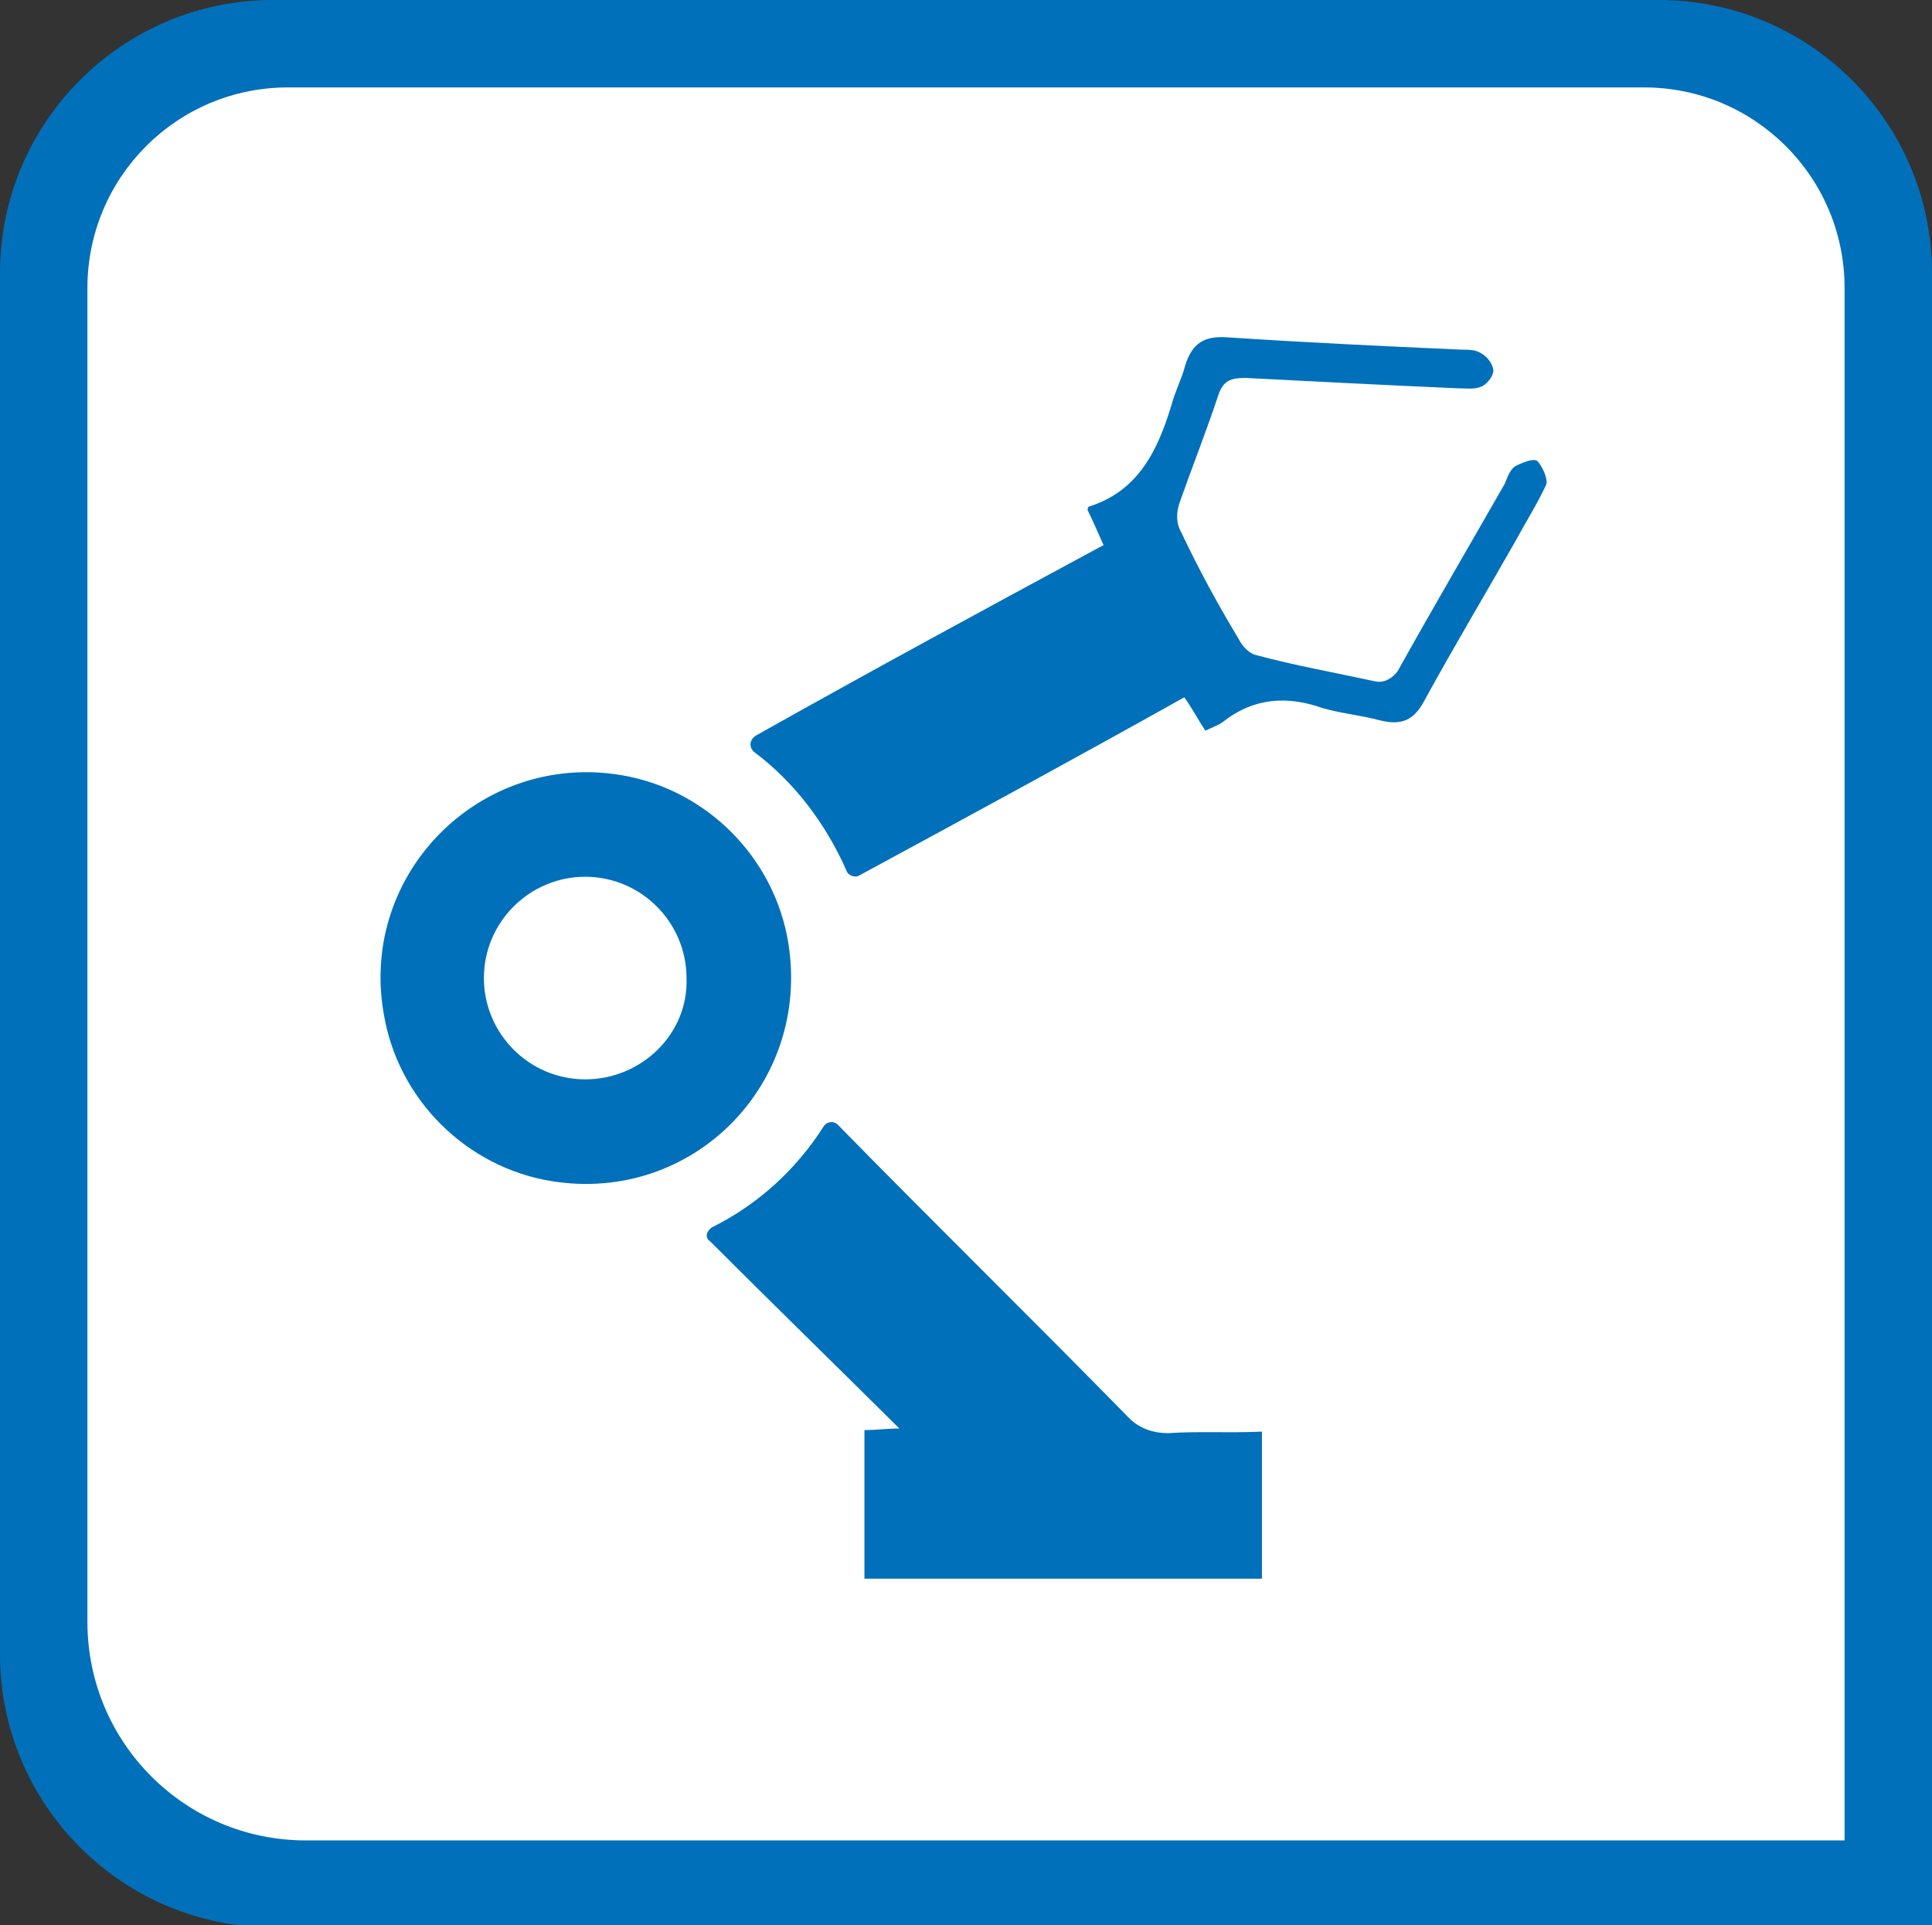
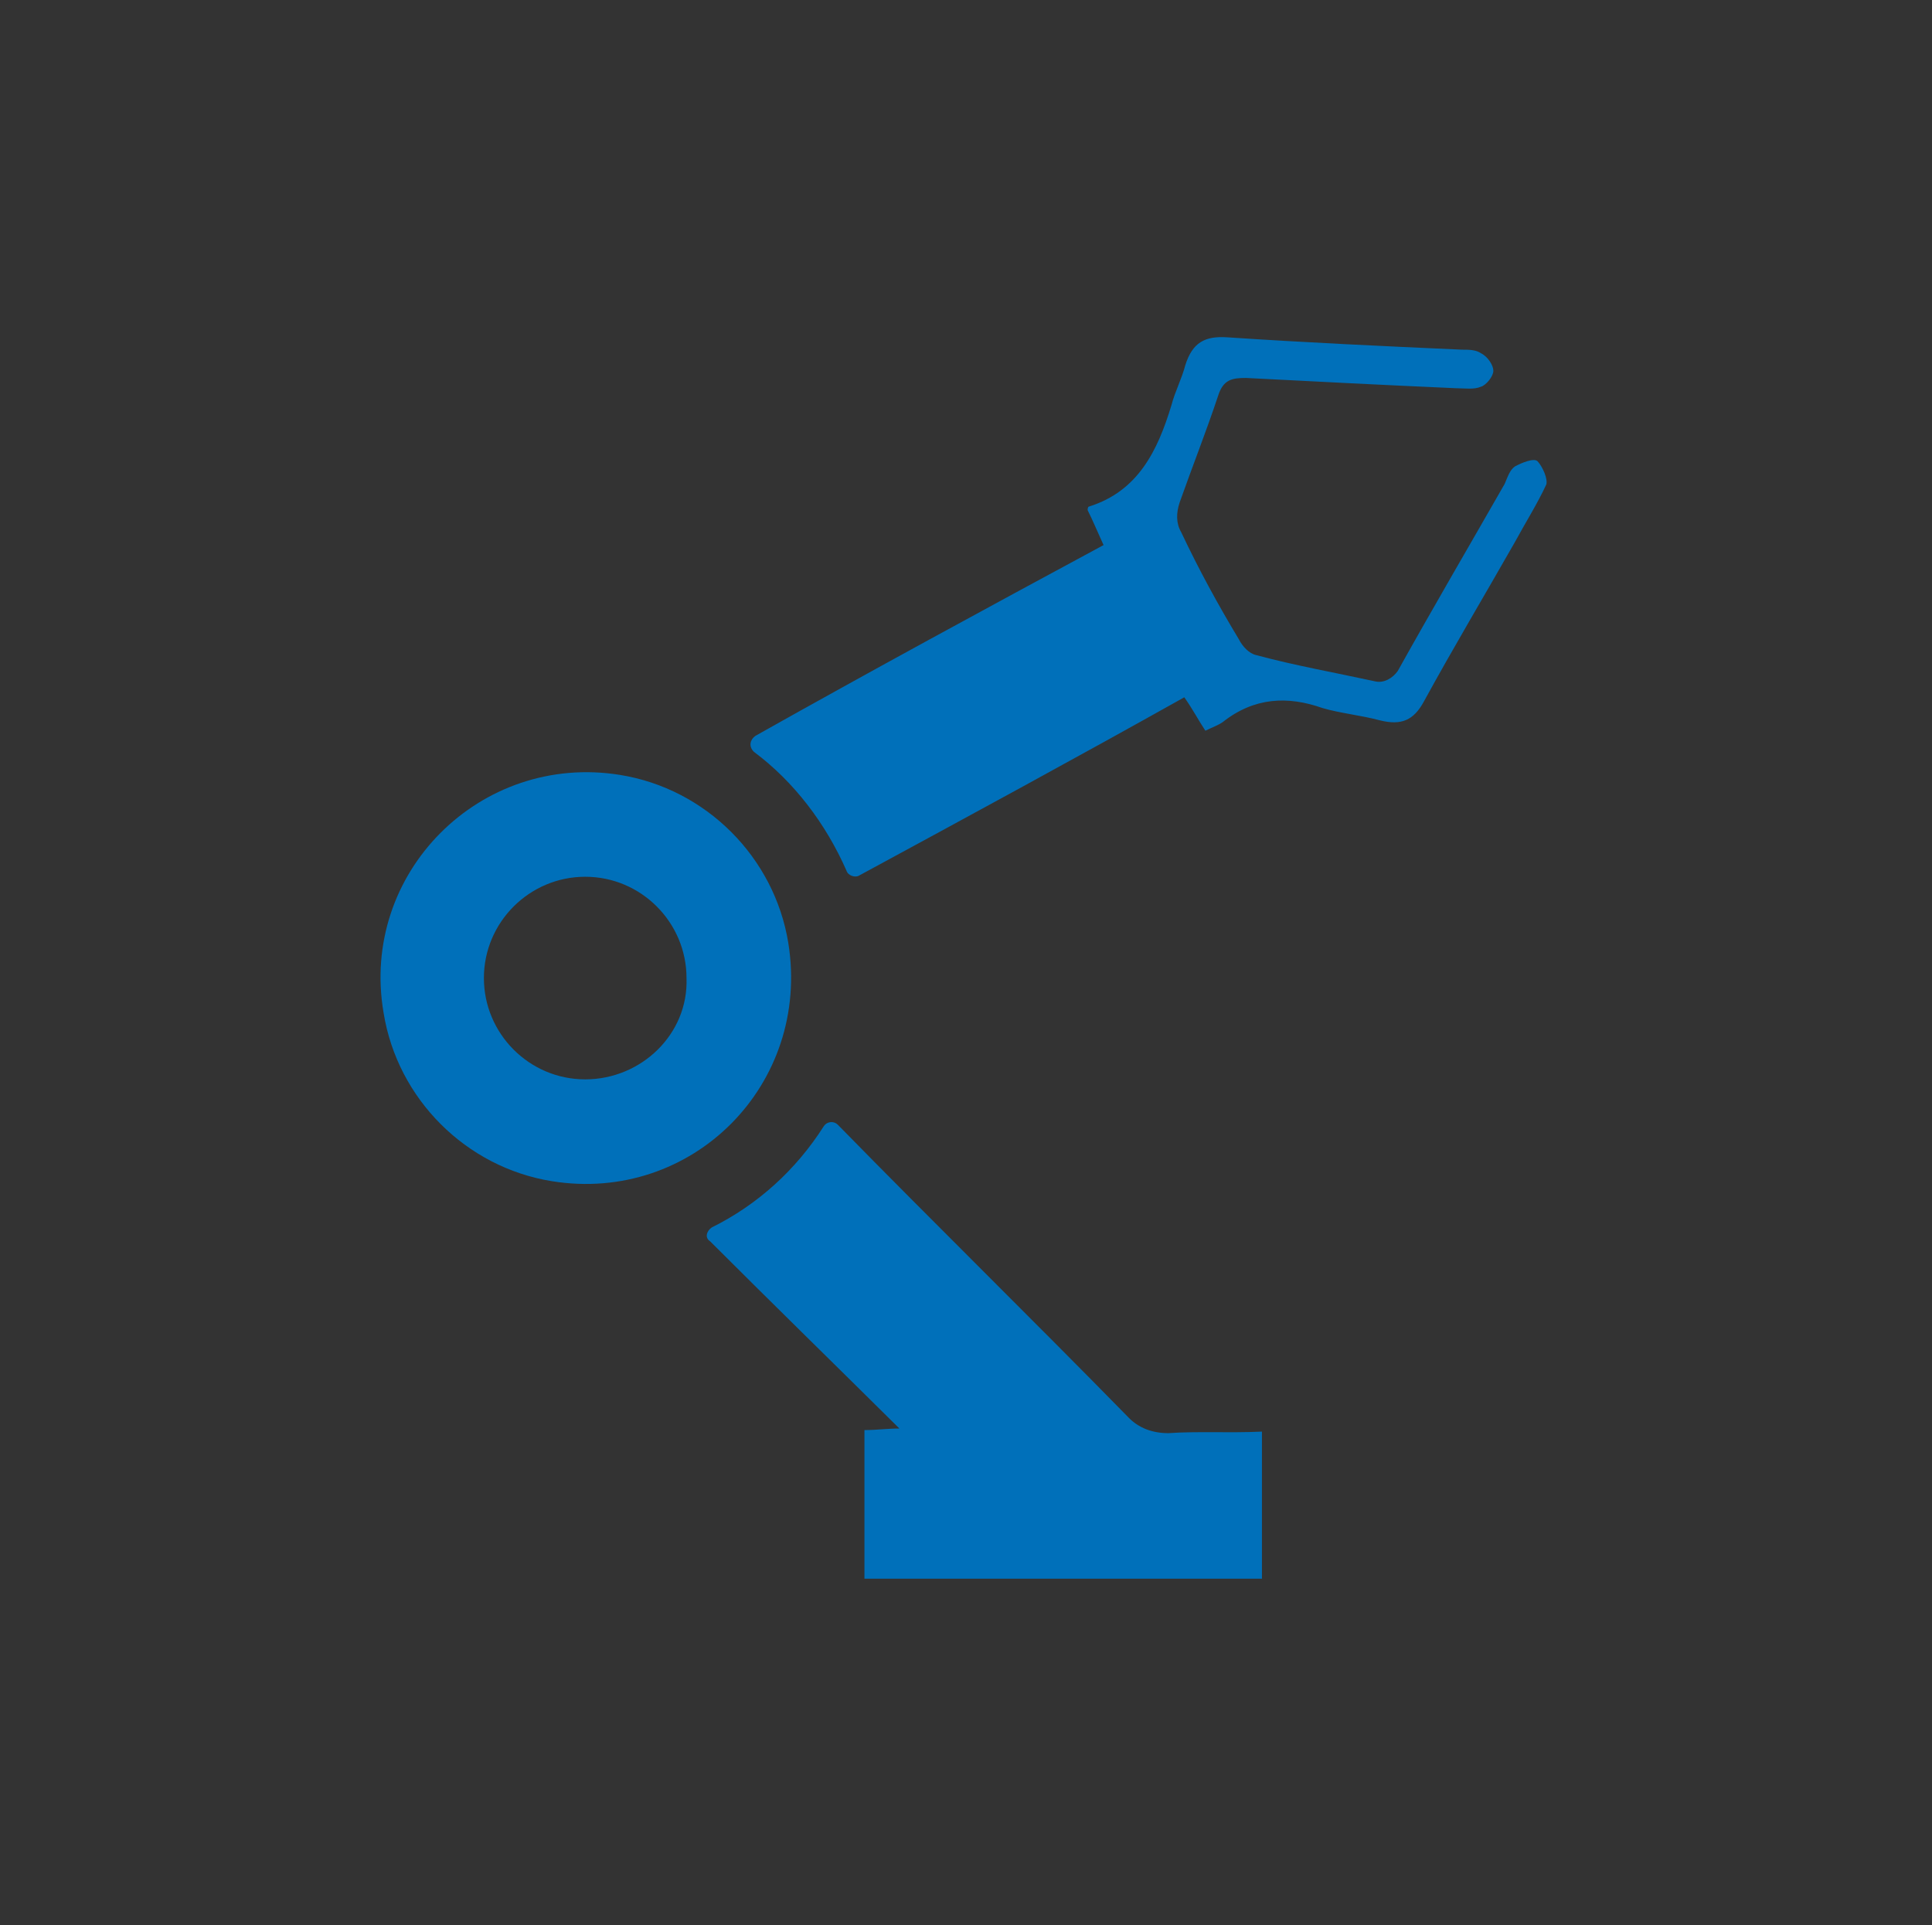
<svg xmlns="http://www.w3.org/2000/svg" version="1.1" id="Ebene_1" x="0px" y="0px" viewBox="0 0 375.7 374.4" style="enable-background:new 0 0 375.7 374.4;" xml:space="preserve">
  <rect x="0" y="0" width="375.7" height="374.4" fill="#333333" stroke="none" />
  <style type="text/css">
	.st0{fill:#FFFFFF;}
	.st1{fill:#0070BA;}
</style>
-   <path class="st0" d="M55.1,9.1h265.5c25,0,45.4,20.3,45.4,45.4v310.8H55.1c-25,0-45.4-20.3-45.4-45.4V54.4C9.7,29.4,30,9.1,55.1,9.1  z" />
  <g>
-     <path class="st1" d="M322.6,0H53.1C23.8,0,0,23.8,0,53.1v268.6c0,29.3,23.8,53.1,53.1,53.1h322.6V53.1C375.7,23.8,351.9,0,322.6,0z    M358.6,357.9H59.5c-23.5,0-42.5-19-42.5-42.5V56c0-21.5,17.4-39,39-39h263.7c21.5,0,39,17.4,39,39v301.9H358.6z" />
-   </g>
+     </g>
  <g>
    <path class="st1" d="M153.3,183.4c-2.7-16.7-16-30-32.7-32.7c-27.2-4.4-50.7,19.1-46,46.3c2.7,16.7,16,30,32.7,32.7   C134.6,234.1,157.7,210.9,153.3,183.4z M113.8,209.9c-10.9,0-19.7-8.9-19.7-19.7c0-10.9,8.9-19.7,19.7-19.7   c10.9,0,19.7,8.9,19.7,19.7C133.9,201.1,124.7,209.9,113.8,209.9z" />
    <path class="st1" d="M227.2,278.7c-3.1,0-5.8-1-7.8-3.1c-18.7-19.1-37.8-37.8-56.5-56.9c-0.7-0.7-2-0.7-2.7,0.3   c-5.4,8.5-12.9,15.3-21.8,19.7c-1,0.7-1.4,2-0.3,2.7c12.3,12.3,24.5,24.2,36.8,36.4c-2.4,0-4.4,0.3-6.8,0.3V307h77.3v-28.6   C238.7,278.7,232.9,278.3,227.2,278.7z" />
    <path class="st1" d="M299,89.7c-0.7-0.7-3.1,0.3-4.4,1c-1,0.7-1.4,2-2,3.4c-6.8,11.9-14,24.2-20.8,36.4c-1,1.4-2.7,2.4-4.4,2   c-7.8-1.7-15.7-3.1-23.1-5.1c-1.4-0.3-2.7-1.7-3.4-3.1c-4.1-6.8-7.8-13.6-11.2-20.8c-1-1.7-1-3.7-0.3-5.8   c2.4-6.8,5.1-13.6,7.5-20.8c1-3.1,2.7-3.4,5.4-3.4c13.6,0.7,27.2,1.4,40.9,2c1.7,0,3.4,0.3,4.8-0.3c1-0.3,2.4-2,2.4-3.1   c0-1-1-2.7-2.4-3.4c-1-0.7-2.4-0.7-3.7-0.7c-15.7-0.7-30.6-1.4-45.6-2.4c-4.4-0.3-6.8,1-8.2,5.4c-0.7,2.7-2,5.1-2.7,7.8   c-2.7,8.9-6.5,16.7-16,19.7c-0.3,0-0.3,0.7-0.3,0.7c1,2,2,4.4,3.1,6.8c-22.8,12.3-45.3,24.5-67.7,37.1c-1,0.7-1.4,2-0.3,3.1   c7.8,5.8,14,14,18,23.1c0.3,1,1.7,1.4,2.4,1c21.4-11.6,42.6-23.1,63.3-34.7c1.7,2.4,2.7,4.4,4.1,6.5c1.4-0.7,2.4-1,3.4-1.7   c6.1-4.8,12.6-5.1,19.4-2.7c3.4,1,7.5,1.4,11.2,2.4c4.1,1,6.5,0,8.5-3.7c5.8-10.6,11.9-20.8,17.7-31c2-3.7,4.4-7.5,6.1-11.2   C301,93.1,300,90.8,299,89.7z" />
  </g>
</svg>